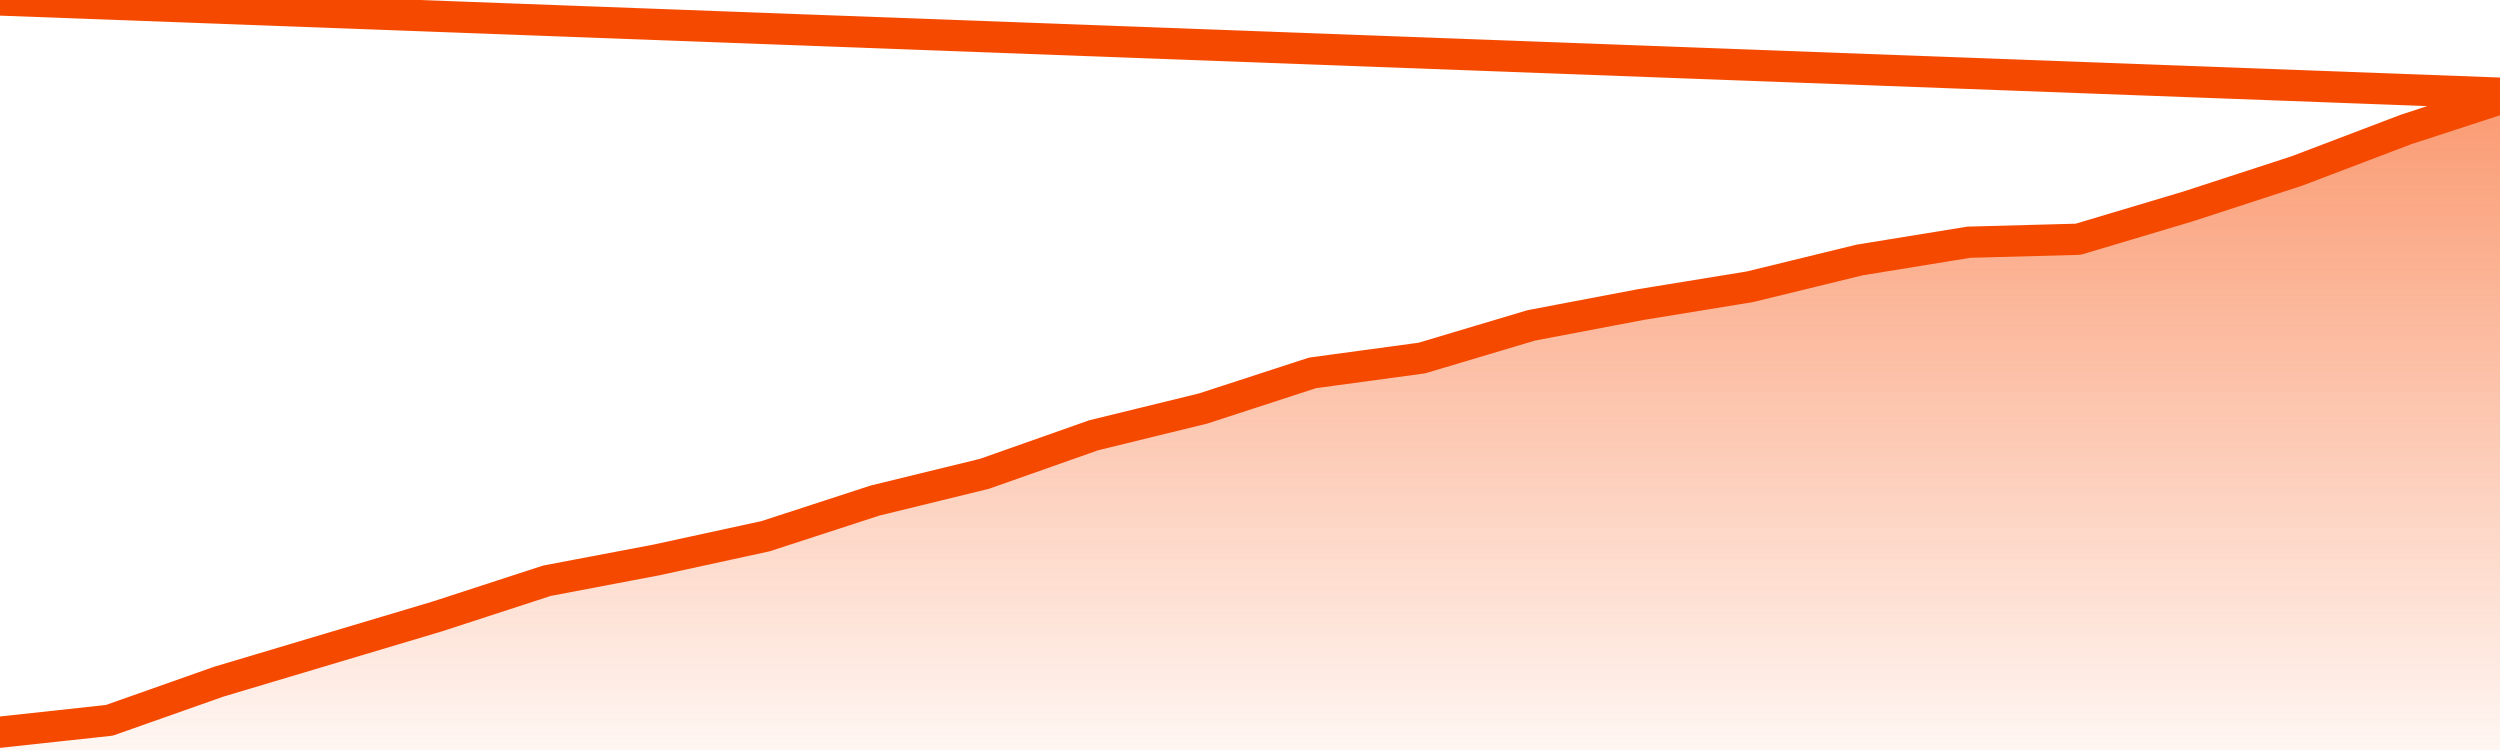
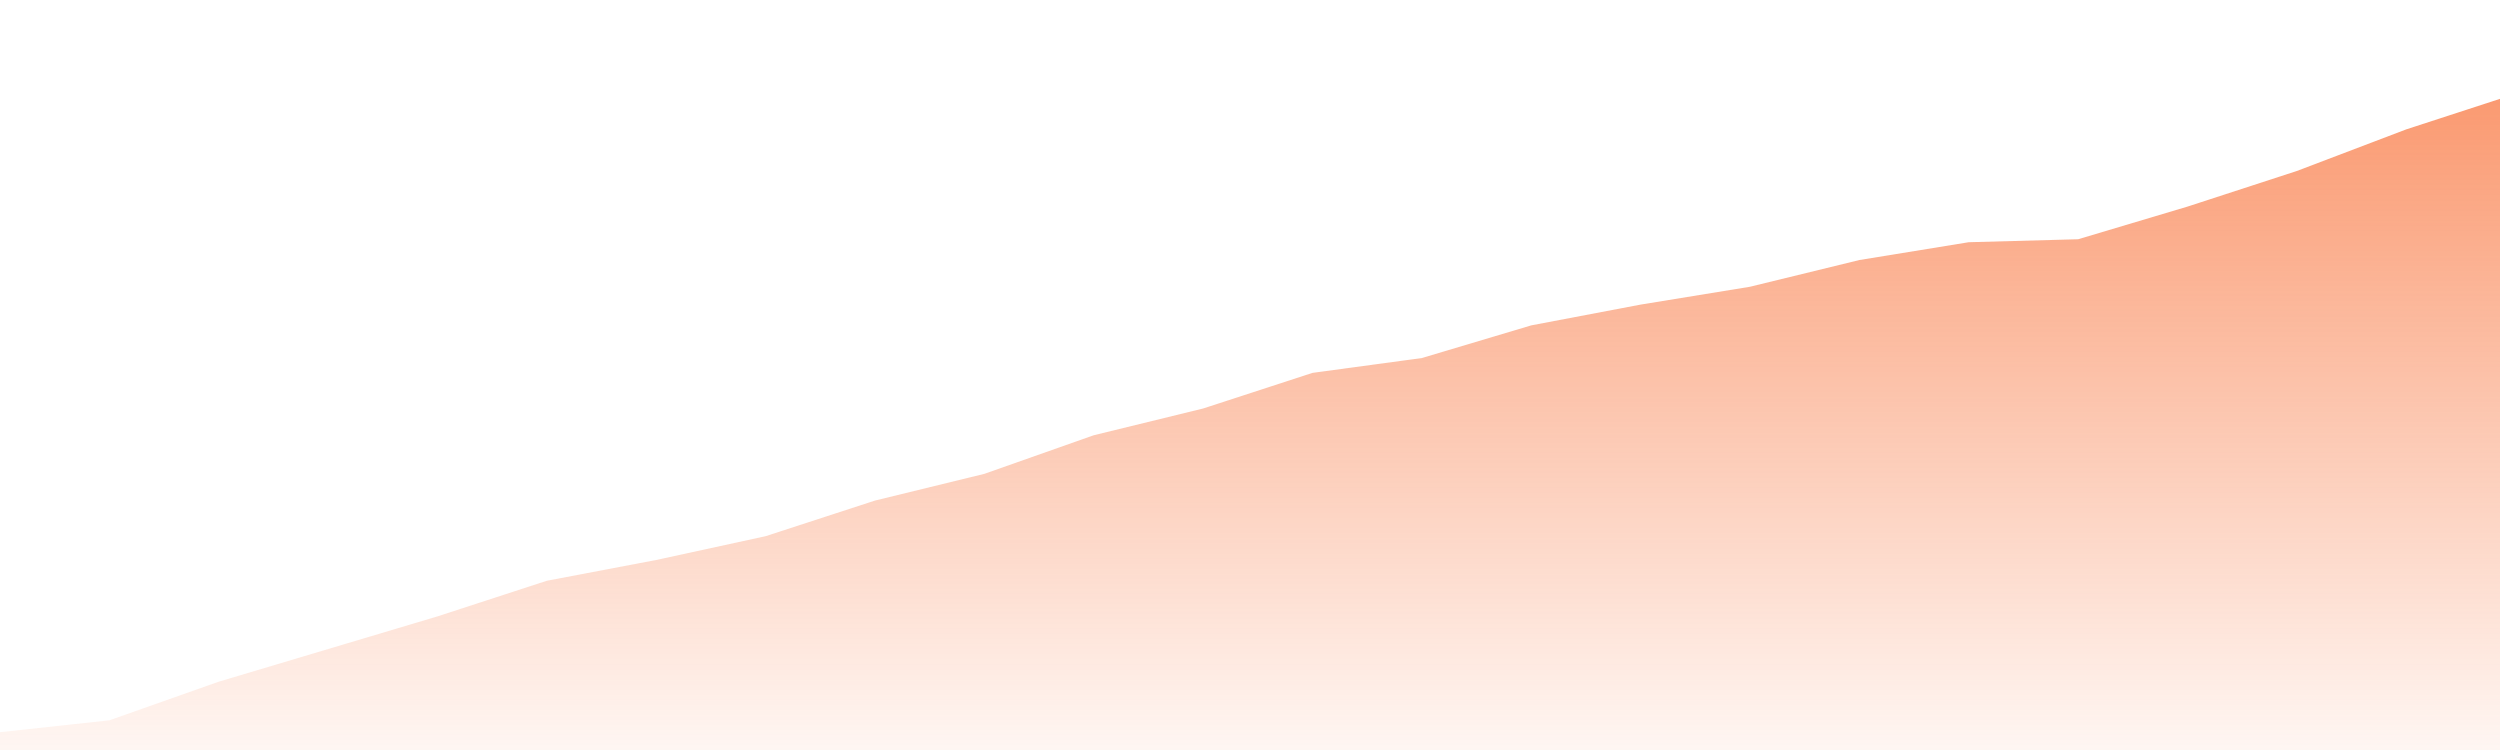
<svg xmlns="http://www.w3.org/2000/svg" version="1.1" width="80" height="24" viewBox="0 0 80 24">
  <defs>
    <linearGradient x1=".5" x2=".5" y2="1" id="gradient">
      <stop offset="0" stop-color="#F64900" />
      <stop offset="1" stop-color="#f64900" stop-opacity="0" />
    </linearGradient>
  </defs>
  <path fill="url(#gradient)" fill-opacity="0.56" stroke="none" d="M 0,26 0.0,23.43 3.5,23.05 7.0,21.814 10.5,20.769 14.0,19.724 17.5,18.584 21.0,17.919 24.5,17.158 28.0,16.018 31.5,15.163 35.0,13.928 38.5,13.072 42.0,11.932 45.5,11.457 49.0,10.412 52.5,9.747 56.0,9.176 59.5,8.321 63.0,7.751 66.5,7.656 70.0,6.611 73.5,5.471 77.0,4.14 80.5,3.0 82,26 Z" />
-   <path fill="none" stroke="#F64900" stroke-width="1" stroke-linejoin="round" stroke-linecap="round" d="M 0.0,23.43 3.5,23.05 7.0,21.814 10.5,20.769 14.0,19.724 17.5,18.584 21.0,17.919 24.5,17.158 28.0,16.018 31.5,15.163 35.0,13.928 38.5,13.072 42.0,11.932 45.5,11.457 49.0,10.412 52.5,9.747 56.0,9.176 59.5,8.321 63.0,7.751 66.5,7.656 70.0,6.611 73.5,5.471 77.0,4.14 80.5,3.0.join(' ') }" />
</svg>